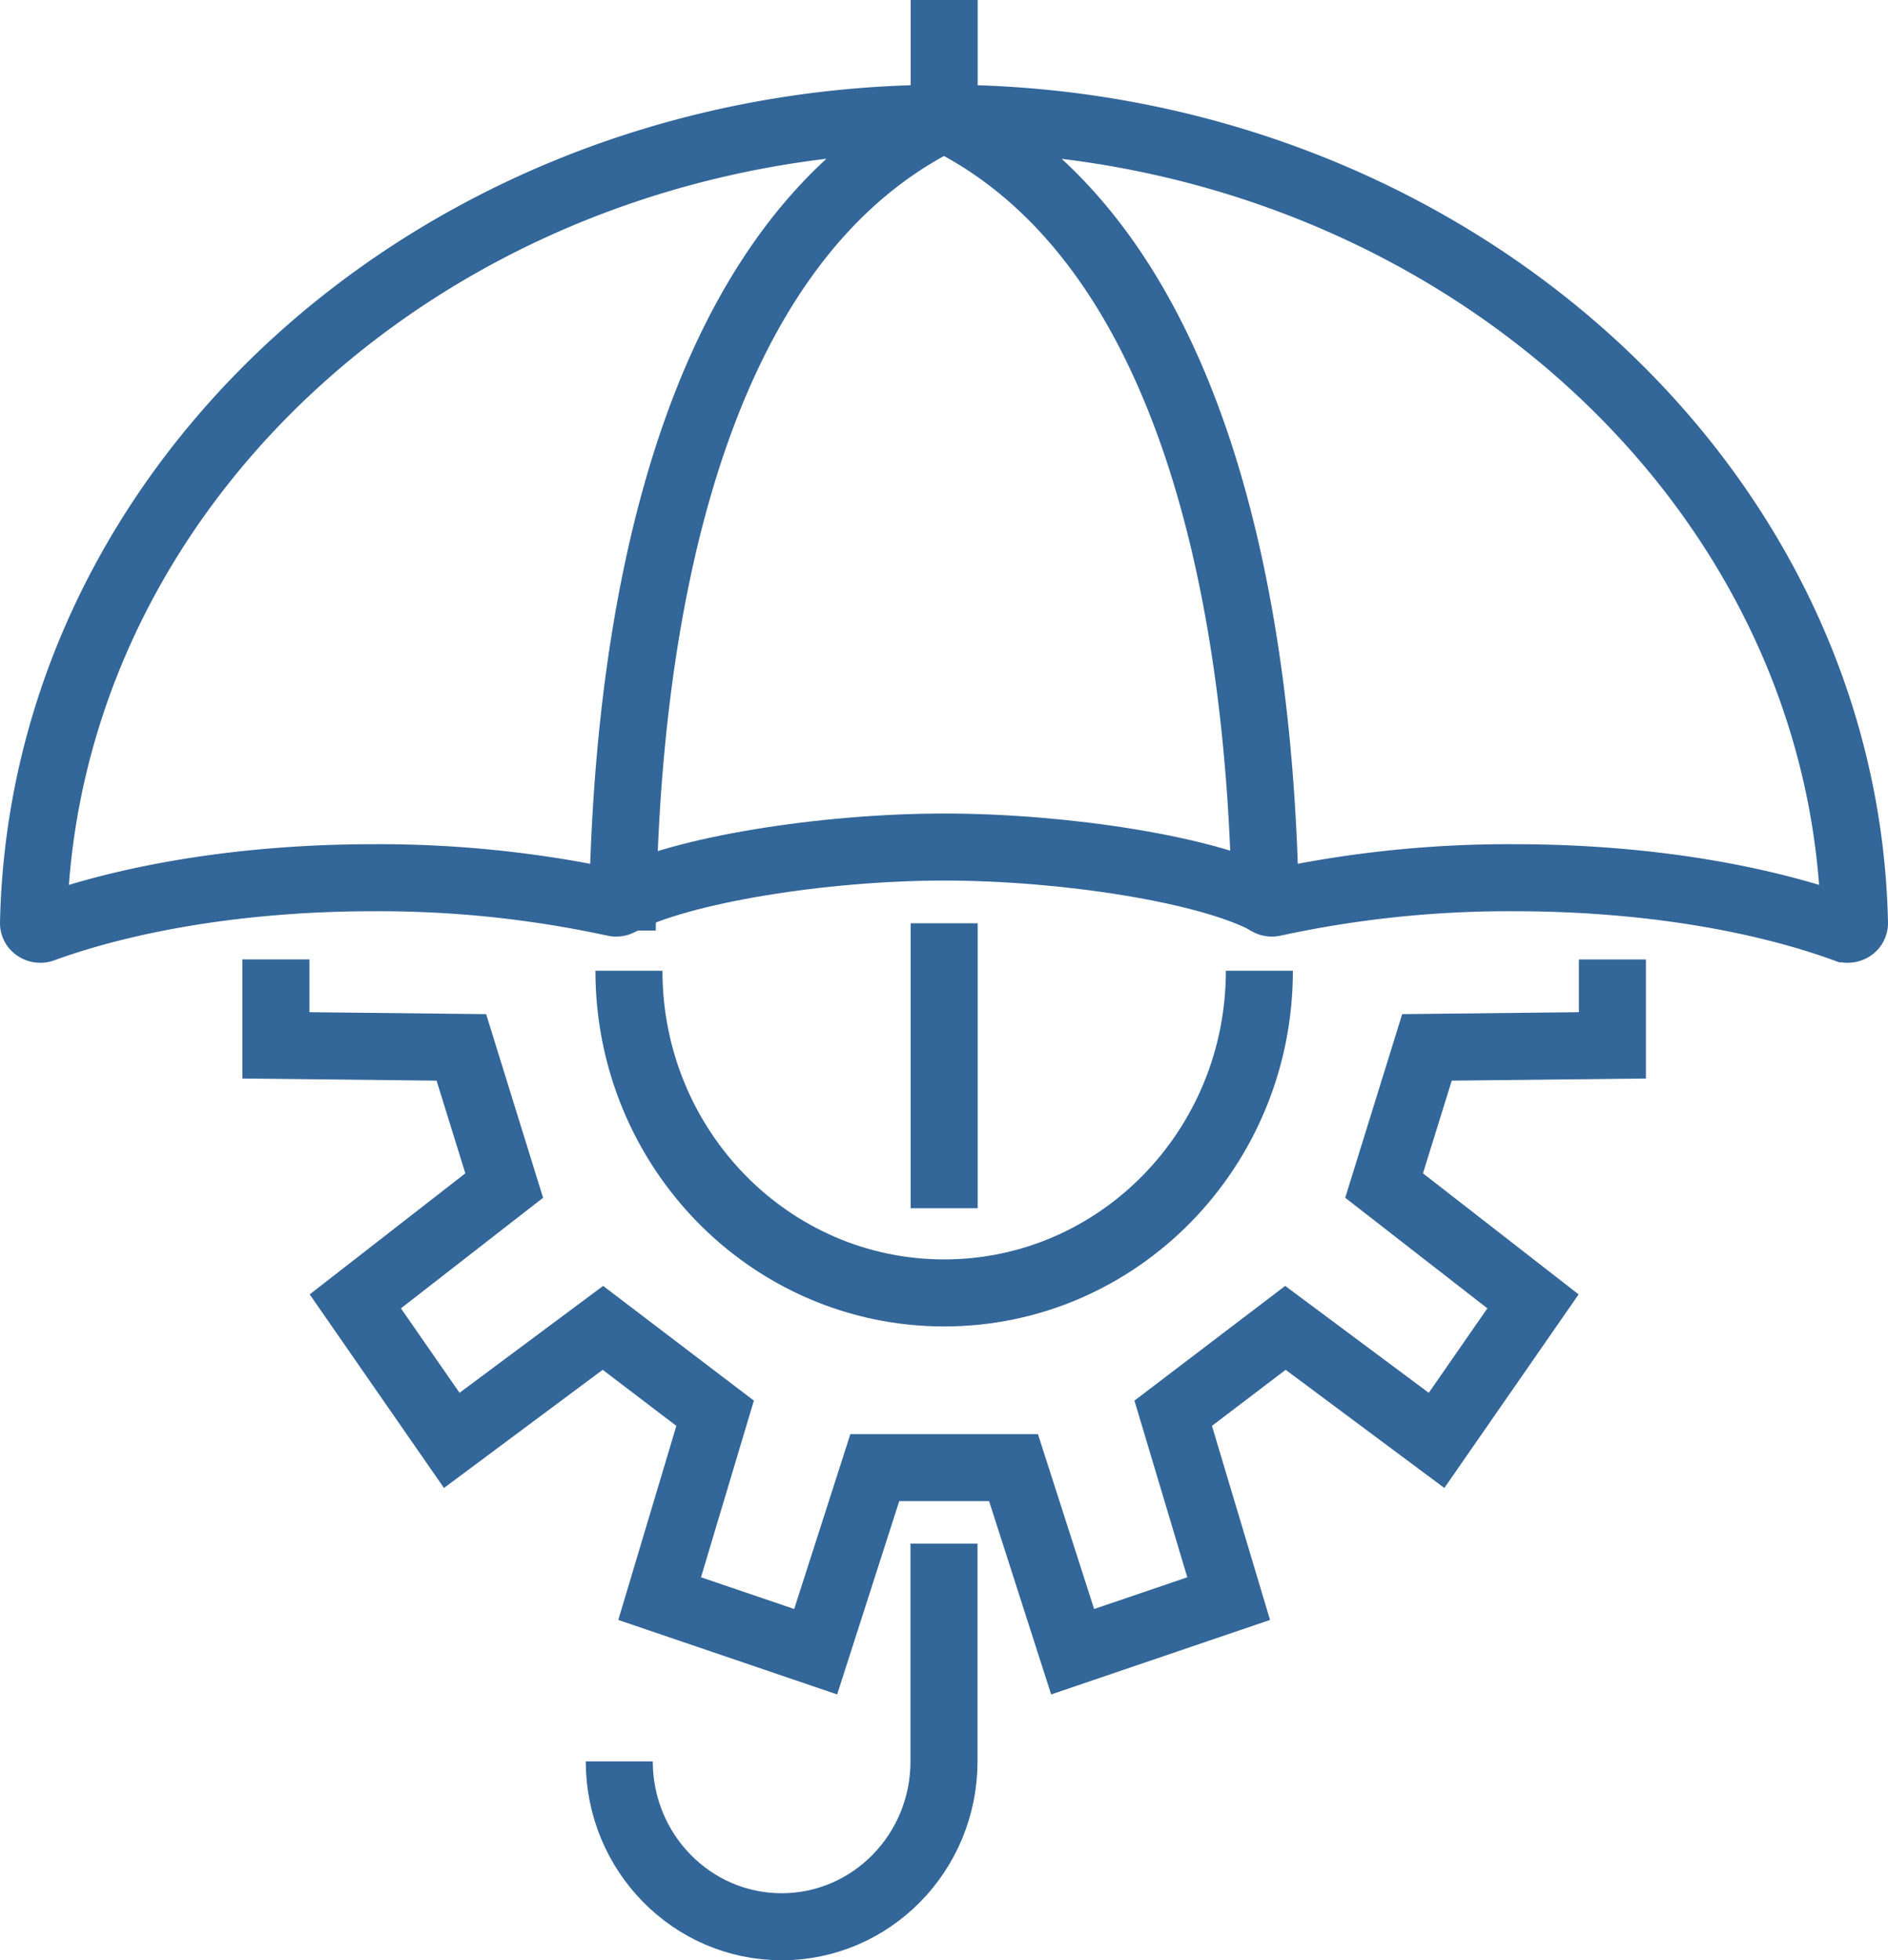
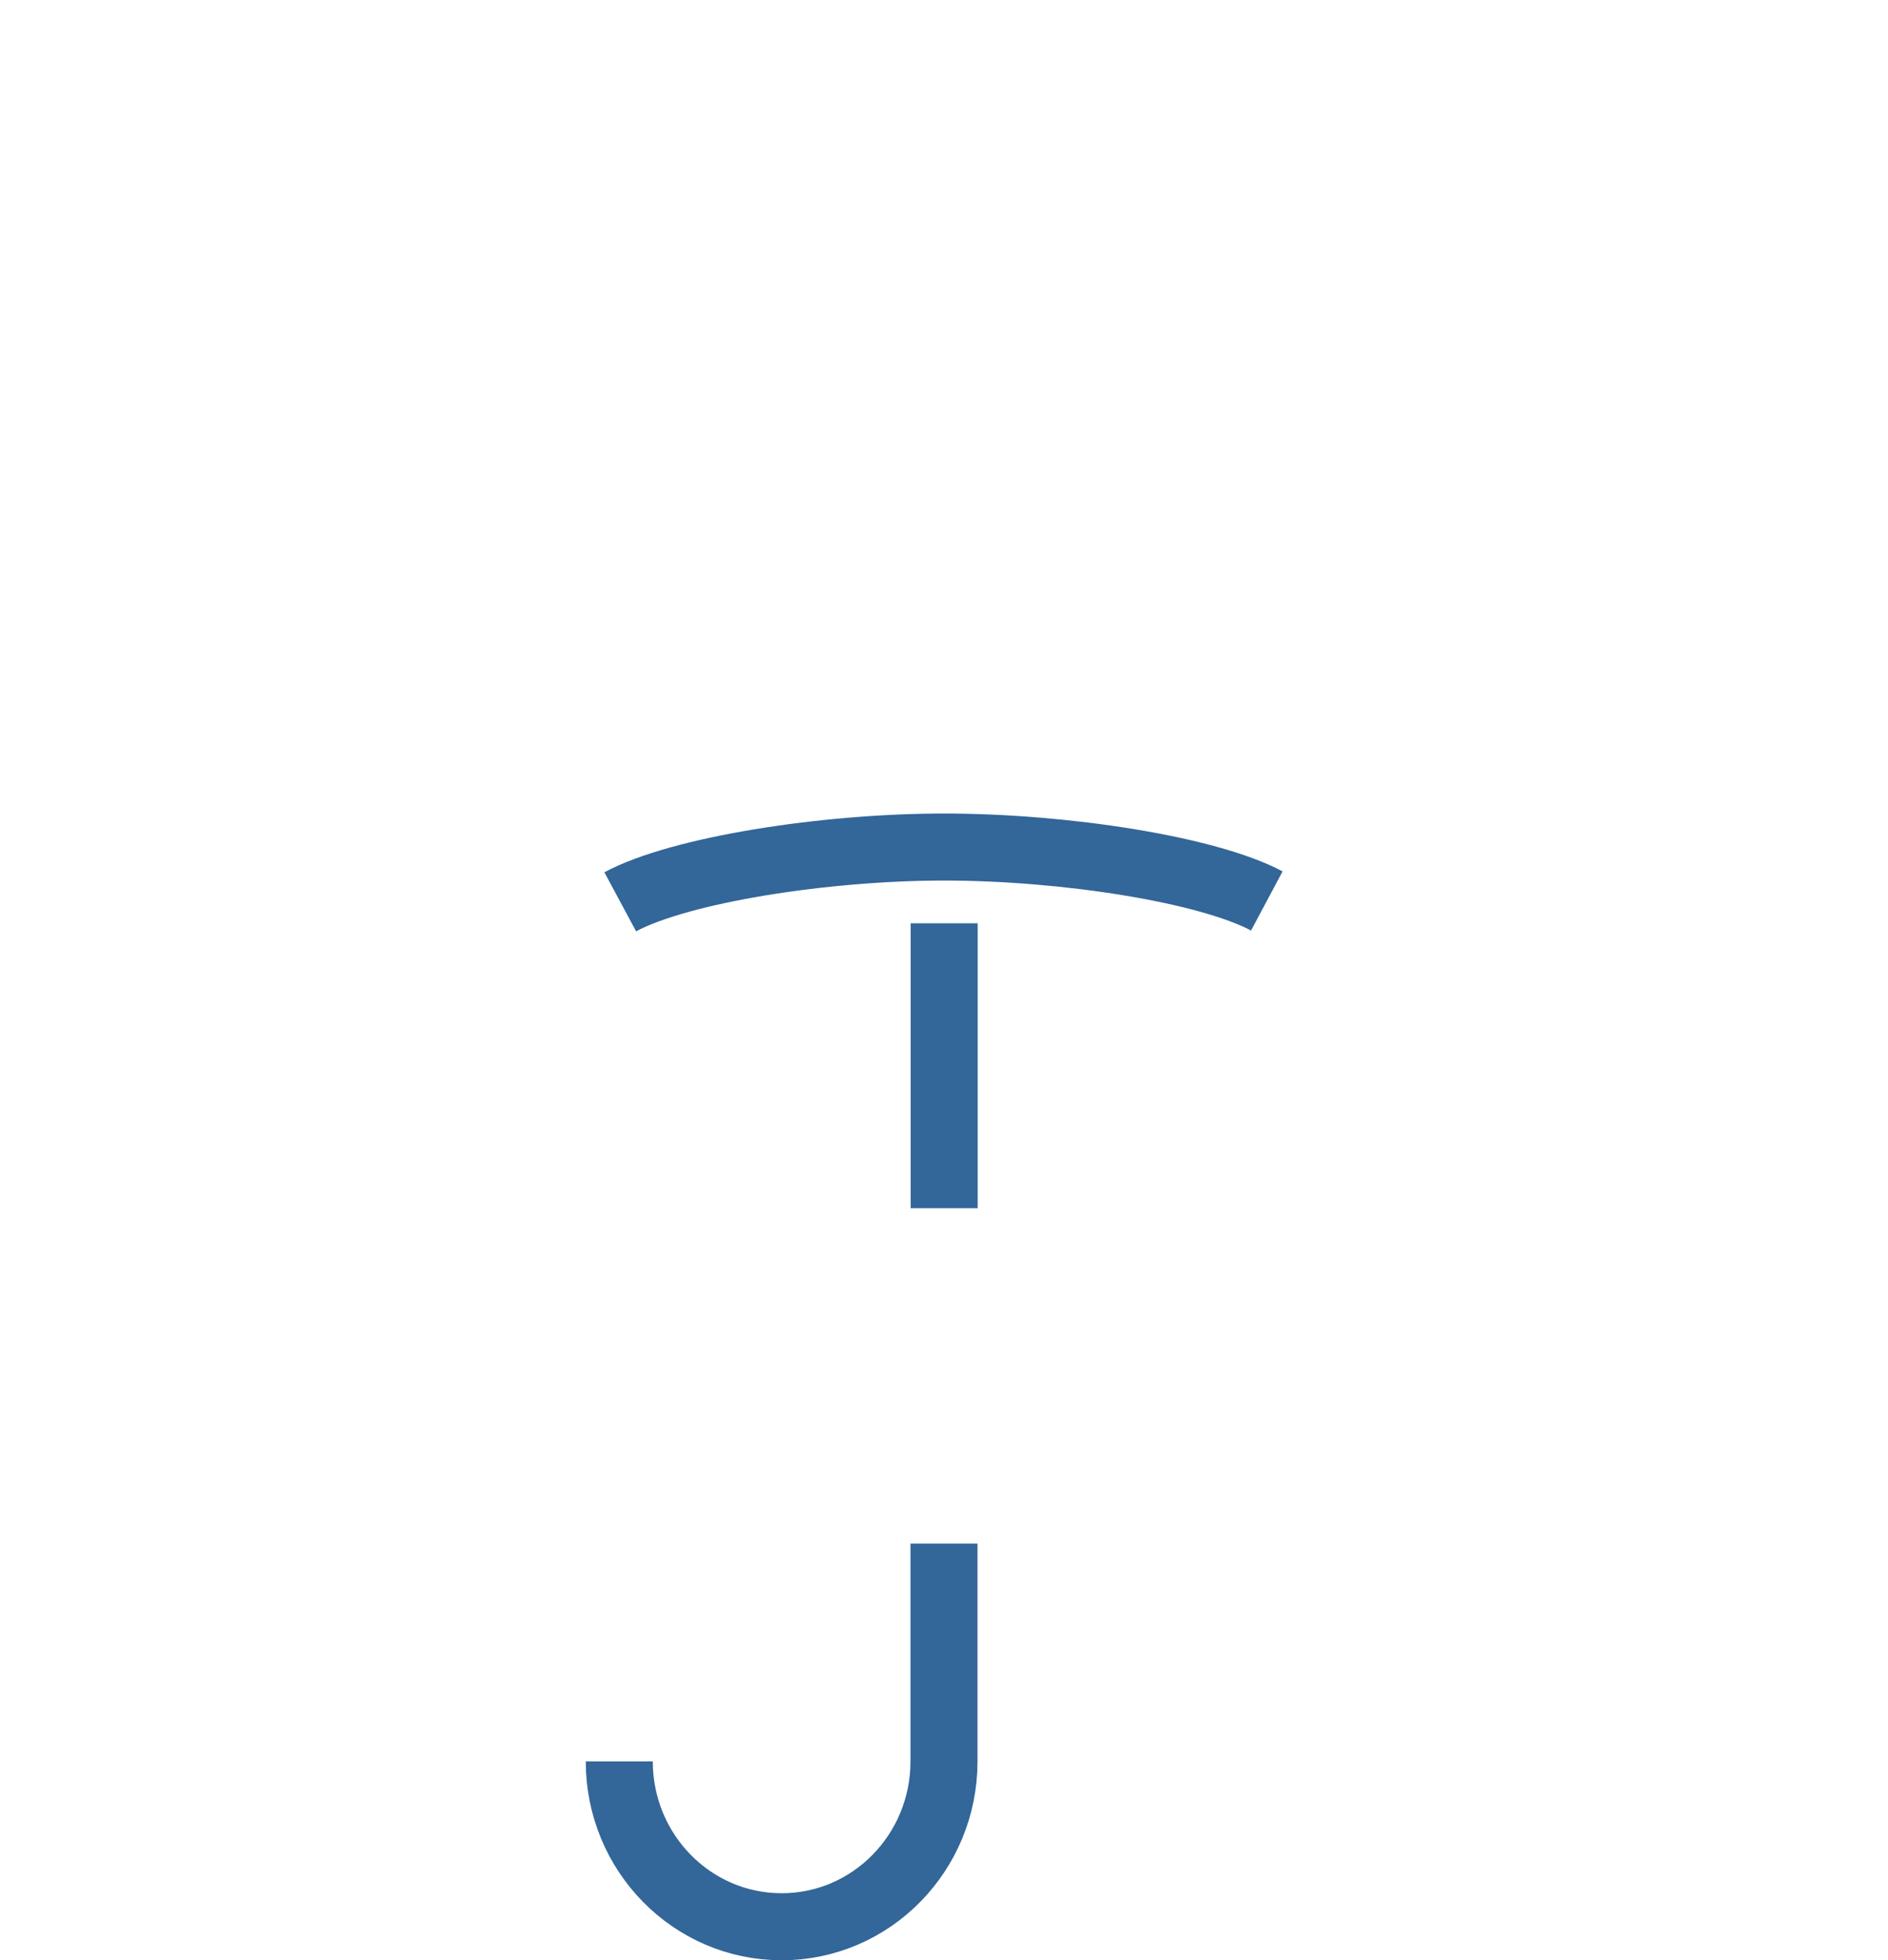
<svg xmlns="http://www.w3.org/2000/svg" viewBox="0 0 450.719 467.91">
  <g>
-     <polyline points="384.925 229.02 384.925 249.524 340.655 250.008 330.424 282.988 365.968 310.633 342.948 343.818 306.862 316.955 280.076 337.338 293.317 381.585 256.07 394.261 241.951 350.313 208.842 350.313 194.723 394.261 157.476 381.585 170.717 337.338 143.932 316.955 107.845 343.818 84.825 310.633 120.369 282.988 110.138 250.008 65.868 249.524 65.868 229.015" style="fill: none;stroke: #369;stroke-miterlimit: 10;stroke-width: 16px" />
-     <path d="M233.037,55.392a.147.147,0,0,0-.145.101.131.131,0,0,0,.073.152C294.73,86.421,307.909,178.6,309.113,241.301a1.409,1.409,0,0,0,.63,1.127,1.752,1.752,0,0,0,1.371.258,265.136,265.136,0,0,1,57.504-6.006c30.398,0,58.096,4.613,78.976,12.197a1.763,1.763,0,0,0,1.517-.151,1.415,1.415,0,0,0,.696-1.224C447.557,141.246,350.613,55.676,233.037,55.392Z" transform="translate(-7.089 -27.171)" style="fill: none;stroke: #369;stroke-miterlimit: 10;stroke-width: 16px" />
-     <path d="M155.57,241.994a1.399,1.399,0,0,1-.414.438,1.767,1.767,0,0,1-1.371.258A265.345,265.345,0,0,0,96.282,236.68c-30.401,0-58.103,4.619-78.98,12.198a1.739,1.739,0,0,1-1.513-.154,1.402,1.402,0,0,1-.7-1.222c2.238-106.251,98.382-191.827,216.775-192.109a.147.147,0,0,1,.145.101.131.131,0,0,1-.072.152c-61.775,30.777-74.942,122.957-76.152,185.654a1.487,1.487,0,0,1-.215.695" transform="translate(-7.089 -27.171)" style="fill: none;stroke: #369;stroke-miterlimit: 10;stroke-width: 16px" />
    <path d="M232.447,395.623v51.986c0,21.8-17.354,39.472-38.76,39.472h0c-21.406,0-38.76-17.672-38.76-39.472" transform="translate(-7.089 -27.171)" style="fill: none;stroke: #369;stroke-miterlimit: 10;stroke-width: 16px" />
    <path d="M309.512,242.229c-14.129-7.537-48.257-12.871-77.024-12.871-28.862,0-63.23,5.494-77.332,13.073" transform="translate(-7.089 -27.171)" style="fill: none;stroke: #369;stroke-miterlimit: 10;stroke-width: 16px" />
-     <path d="M307.738,258.885c0,42.473-33.692,76.904-75.252,76.904s-75.252-34.431-75.252-76.904" transform="translate(-7.089 -27.171)" style="fill: none;stroke: #369;stroke-miterlimit: 10;stroke-width: 16px" />
    <line x1="225.397" y1="288.397" x2="225.397" y2="220.389" style="fill: none;stroke: #369;stroke-miterlimit: 10;stroke-width: 16px" />
-     <line x1="225.401" y1="26.199" x2="225.401" style="fill: none;stroke: #369;stroke-miterlimit: 10;stroke-width: 16px" />
  </g>
</svg>